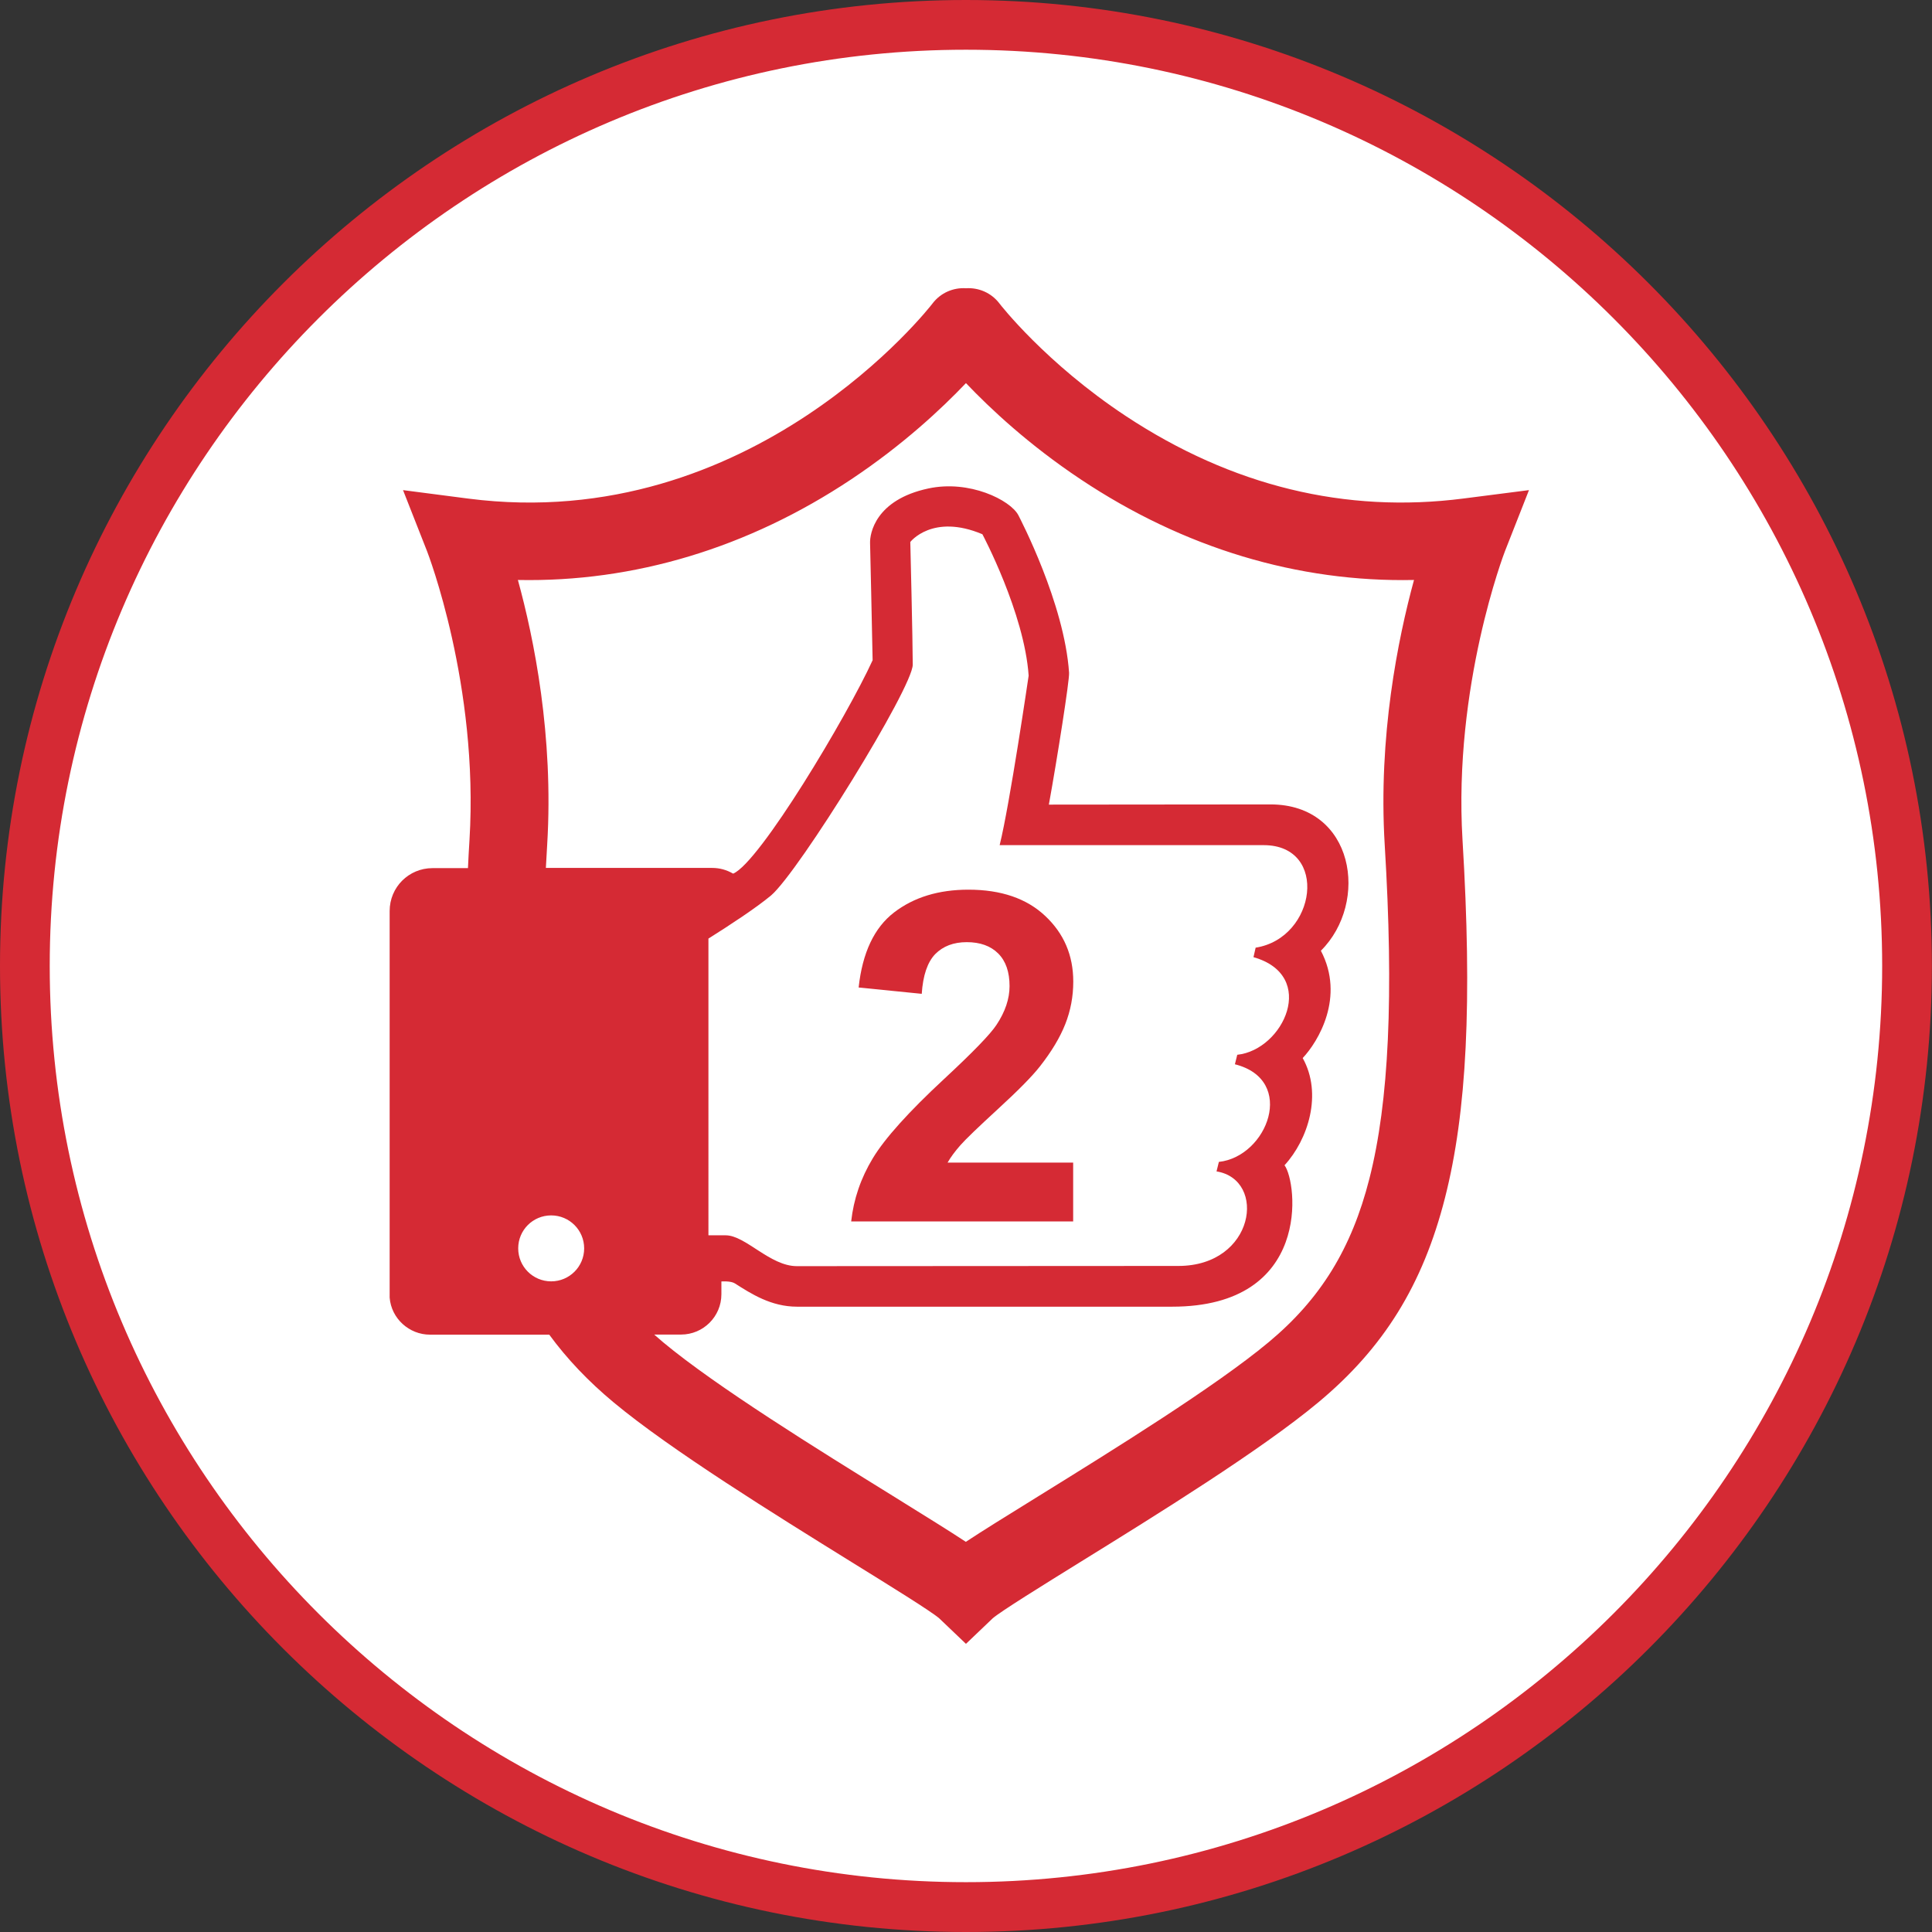
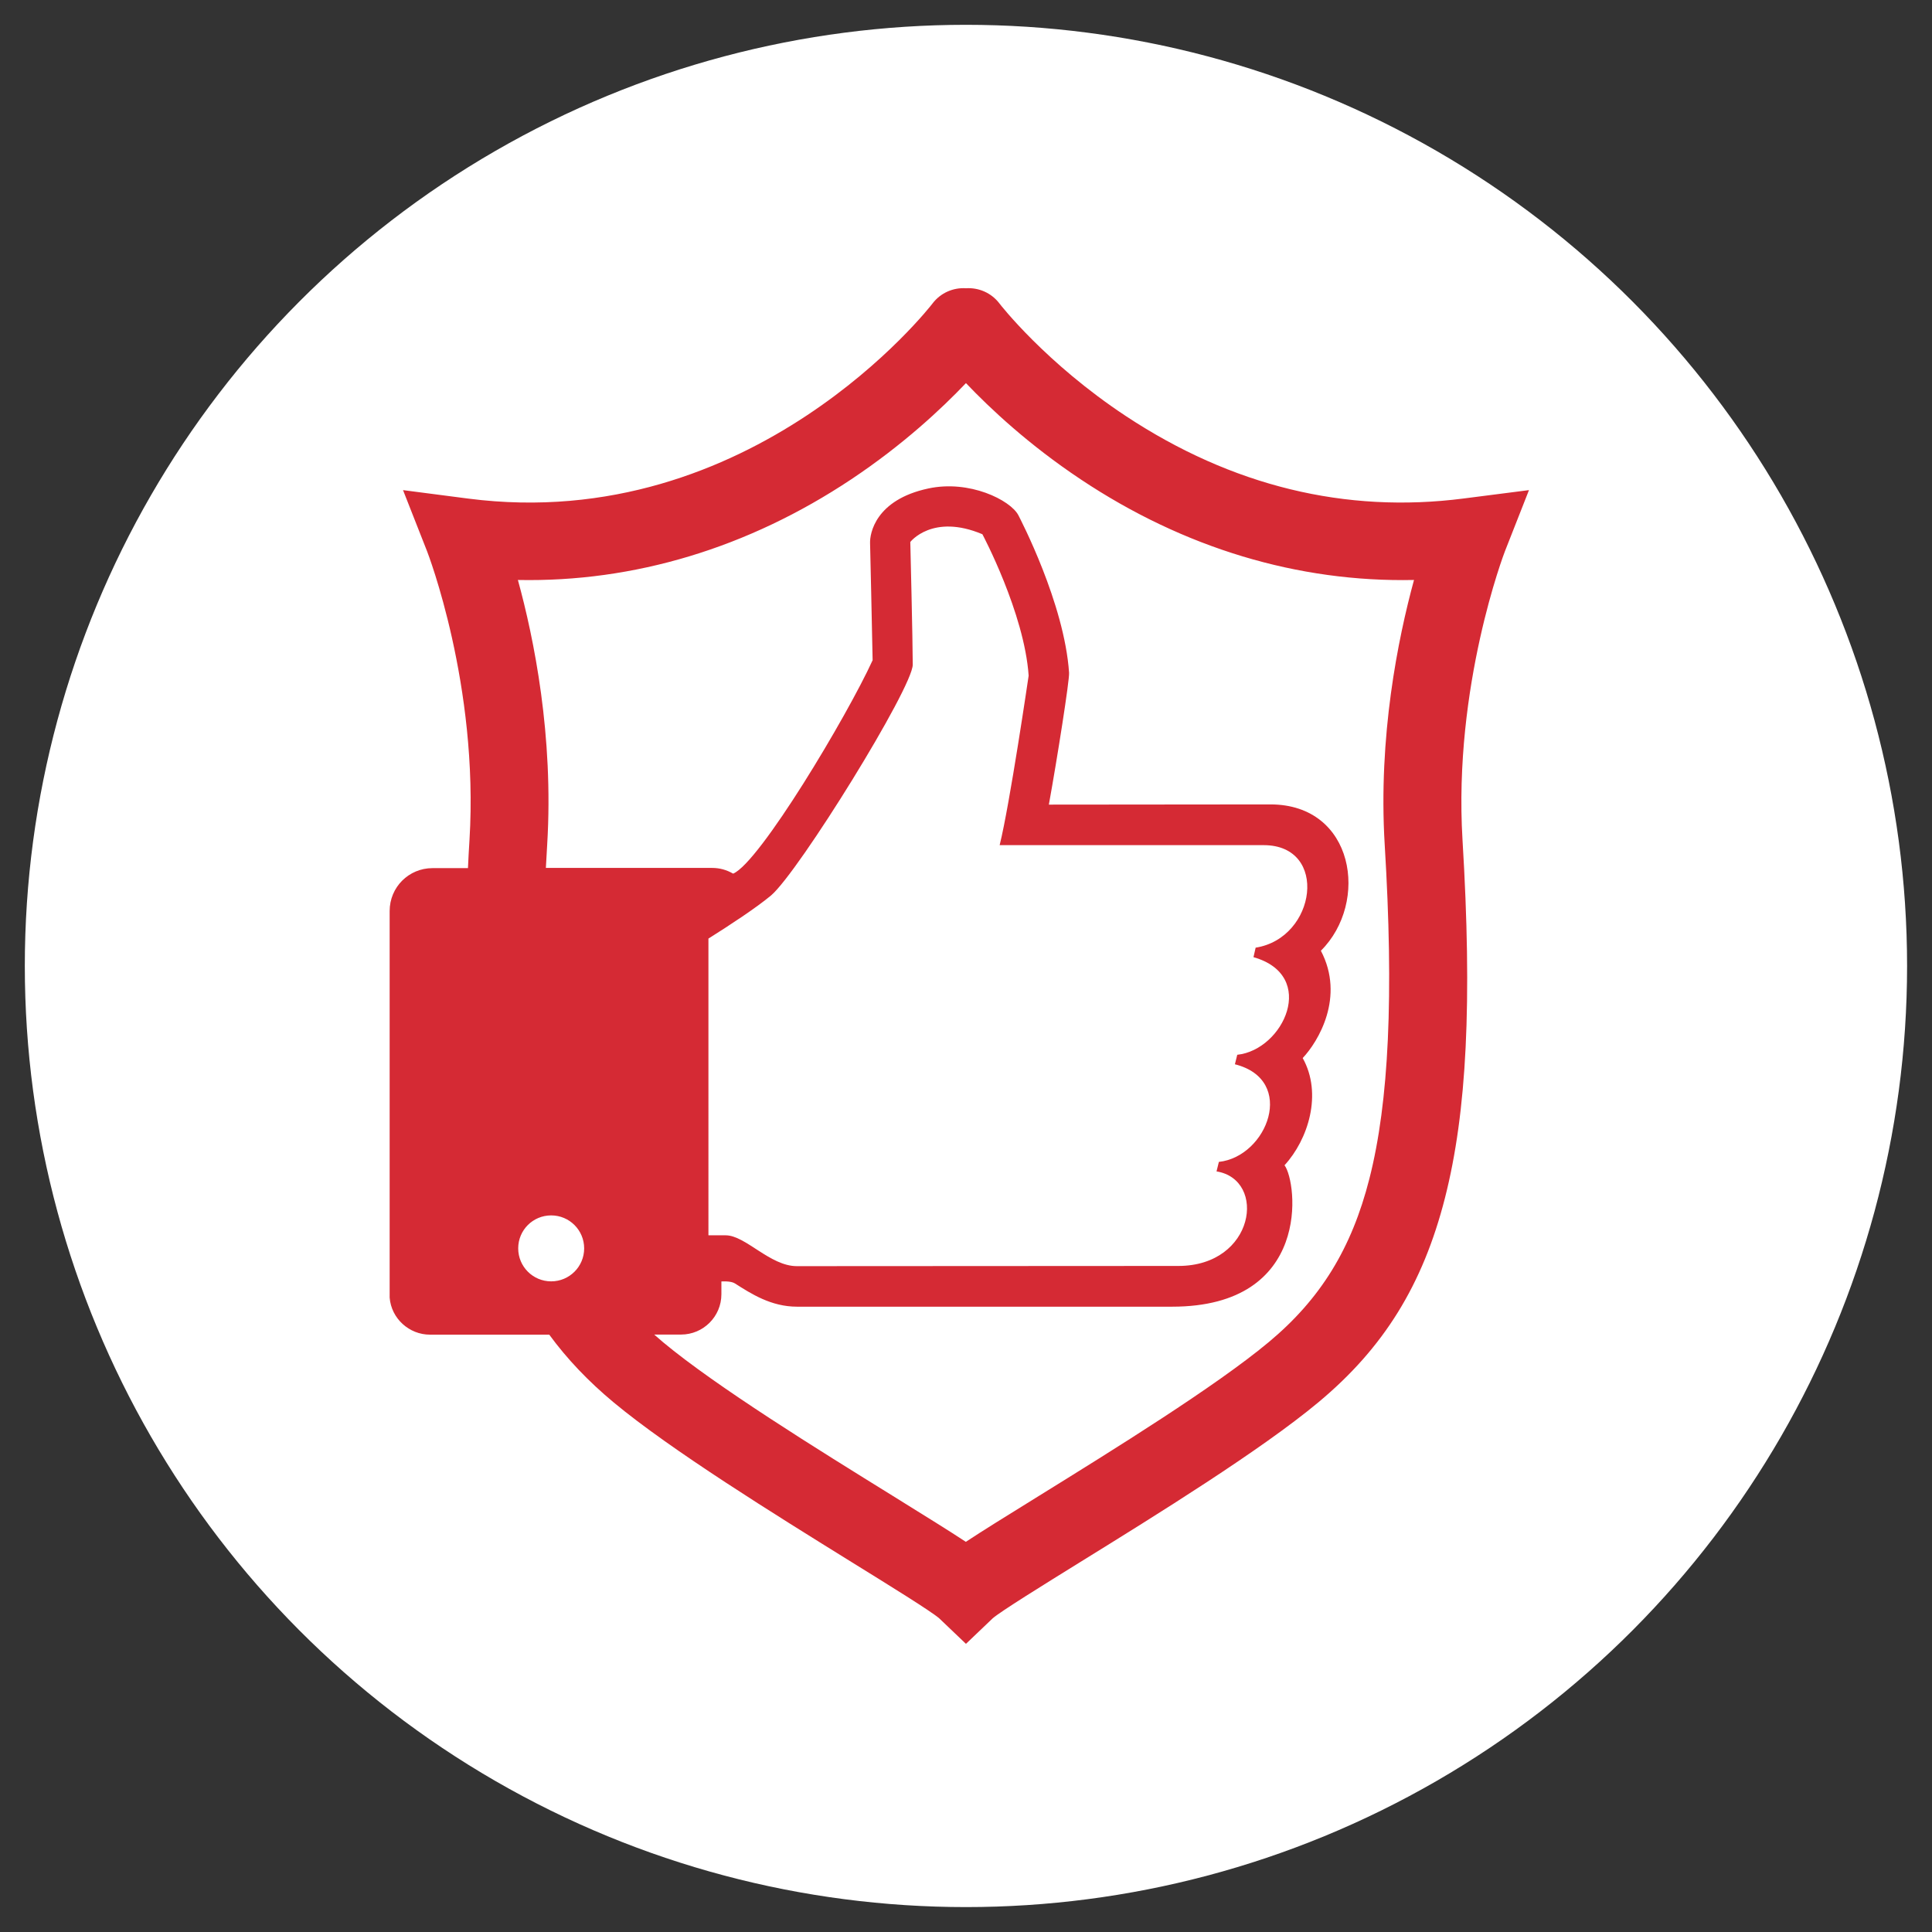
<svg xmlns="http://www.w3.org/2000/svg" xml:space="preserve" style="enable-background:new 0 0 189.21 189.21;" viewBox="0 0 189.21 189.21" y="0px" x="0px" version="1.1">
  <rect x="0" y="0" width="189.21" height="189.21" fill="#333333" stroke="none" />
  <style type="text/css">
	.st0{fill:#FFFFFF;}
	.st1{fill:#d52a34;}
	.st2{fill:none;}
</style>
  <g id="Background">
</g>
  <g id="Objects">
    <g>
      <circle r="92.17" cy="94.6" cx="94.6" class="st0" />
-       <path d="M94.6,189.21C42.44,189.21,0,146.77,0,94.6S42.44,0,94.6,0s94.6,42.44,94.6,94.6S146.77,189.21,94.6,189.21z     M94.6,4.87C45.13,4.87,4.87,45.13,4.87,94.6s40.25,89.73,89.73,89.73s89.73-40.25,89.73-89.73S144.08,4.87,94.6,4.87z" class="st1" />
    </g>
    <g>
-       <path d="M105.84,46.96c-5.09-3.39-8.88-6.95-11.23-9.42c-2.35,2.47-6.14,6.03-11.23,9.42    c-10.1,6.74-21.29,10.1-32.65,9.86c1.57,5.73,3.51,15.27,2.87,25.89c-0.05,0.78-0.09,1.55-0.13,2.31h16.29    c0.74,0,1.43,0.19,2.06,0.56c2.59-1.09,11.17-15.45,13.66-20.9c-0.04-2.42-0.25-11.48-0.25-11.48c-0.04-0.92,0.51-4.23,5.7-5.34    c4.02-0.87,8.03,1.13,8.82,2.61c0.18,0.33,4.52,8.63,4.97,15.44c0.05,0.7-1.15,8.33-1.98,12.91l21.7-0.02    c8.24,0,9.7,9.6,4.94,14.33c2.38,4.53-0.26,8.91-1.78,10.51c1.96,3.51,0.53,7.97-1.78,10.5c1.25,1.66,2.72,13.85-11.01,13.85    H78.08c-2.54,0-4.5-1.27-6.09-2.28c-0.41-0.26-1.32-0.19-1.32-0.19v1.25c0,2.19-1.78,3.95-3.95,3.95h-2.63    c0.29,0.26,0.58,0.51,0.88,0.76c5.21,4.34,15.16,10.51,22.44,15.01c3.3,2.05,5.61,3.48,7.2,4.53c1.59-1.05,3.89-2.48,7.19-4.52    c7.27-4.51,17.24-10.68,22.45-15.02c5.09-4.24,8.13-9.18,9.88-16.02c1.92-7.53,2.39-17.93,1.5-32.73    c-0.64-10.62,1.29-20.15,2.87-25.89C127.12,57.06,115.94,53.7,105.84,46.96z" class="st2" />
      <path d="M149.74,48l-6.4,0.82c-11.57,1.49-22.69-1.22-33.06-8.06c-7.89-5.21-12.36-10.98-12.4-11.04    c-0.8-1.05-2.04-1.57-3.28-1.49c-1.23-0.08-2.48,0.44-3.28,1.5c-0.17,0.23-17.6,22.69-45.46,19.1L39.47,48l2.36,6    c0.05,0.13,5.07,13.1,4.15,28.25c-0.06,0.94-0.11,1.86-0.15,2.77h-3.47c-2.33,0-4.2,1.87-4.2,4.2v37.86    c0.16,2.05,1.91,3.63,3.95,3.63h11.68c1.75,2.39,3.83,4.57,6.29,6.62c5.62,4.68,15.84,11.01,23.3,15.64    c3.67,2.27,7.82,4.84,8.6,5.52l2.62,2.5l2.62-2.5c0.78-0.68,4.93-3.25,8.59-5.52c7.47-4.62,17.7-10.96,23.31-15.64    c6.4-5.33,10.22-11.5,12.39-20c2.15-8.43,2.68-19.25,1.72-35.08c-0.91-15.07,4.1-28.12,4.15-28.25L149.74,48z M53.98,119.03    c1.79,0,3.23,1.45,3.23,3.23c0,1.79-1.45,3.23-3.23,3.23c-1.79,0-3.23-1.45-3.23-3.23C50.75,120.47,52.19,119.03,53.98,119.03z     M135.61,82.71c0.9,14.8,0.42,25.2-1.5,32.73c-1.74,6.84-4.79,11.79-9.88,16.02c-5.21,4.34-15.17,10.51-22.45,15.02    c-3.3,2.04-5.6,3.47-7.19,4.52c-1.59-1.05-3.9-2.48-7.2-4.53c-7.27-4.5-17.23-10.67-22.44-15.01c-0.3-0.25-0.59-0.5-0.88-0.76    h2.63c2.17,0,3.95-1.76,3.95-3.95v-1.25c0,0,0.92-0.07,1.32,0.19c1.59,1.01,3.54,2.28,6.09,2.28h36.73    c13.72,0,12.26-12.19,11.01-13.85c2.31-2.52,3.74-6.99,1.78-10.5c1.52-1.61,4.16-5.98,1.78-10.51c4.76-4.73,3.3-14.33-4.94-14.33    l-21.7,0.02c0.83-4.58,2.03-12.21,1.98-12.91c-0.46-6.81-4.8-15.1-4.97-15.44c-0.79-1.48-4.8-3.48-8.82-2.61    c-5.19,1.11-5.73,4.43-5.7,5.34c0,0,0.21,9.07,0.25,11.48c-2.49,5.45-11.06,19.81-13.66,20.9c-0.64-0.37-1.32-0.56-2.06-0.56    H53.46c0.04-0.76,0.08-1.52,0.13-2.31c0.64-10.62-1.29-20.15-2.87-25.89c11.36,0.23,22.54-3.13,32.65-9.86    c5.09-3.39,8.88-6.95,11.23-9.42c2.35,2.47,6.14,6.03,11.23,9.42c10.11,6.74,21.29,10.1,32.65,9.86    C136.91,62.56,134.97,72.1,135.61,82.71z M89.15,53.08c0,0,2.17-2.82,7.06-0.76c0,0,4.11,7.71,4.53,13.85    c0,0-1.85,12.63-2.84,16.6h25.88c6.37,0.02,5.15,9.1-0.81,10.04l-0.21,0.93c6.32,1.8,2.95,9.08-1.59,9.56l-0.23,0.93    c6.07,1.53,3.18,9.05-1.57,9.56l-0.23,0.93c4.96,0.81,3.76,9.26-3.74,9.26l-37.36,0.02c-2.63,0-5.03-3.02-6.97-3.02h-1.69V91.92    c2.1-1.32,4.69-3.02,6.14-4.23c2.72-2.33,13.87-20.34,13.87-22.6S89.15,53.08,89.15,53.08z" class="st1" />
-       <path d="M75.52,87.69c-1.44,1.22-4.04,2.91-6.14,4.23v29.07h1.69c1.94,0,4.34,3.02,6.97,3.02l37.36-0.02    c7.5,0,8.7-8.45,3.74-9.26l0.23-0.93c4.75-0.51,7.64-8.03,1.57-9.56l0.23-0.93c4.53-0.48,7.9-7.76,1.59-9.56l0.21-0.93    c5.96-0.93,7.18-10.02,0.81-10.04H97.9c0.99-3.97,2.84-16.6,2.84-16.6c-0.42-6.14-4.53-13.85-4.53-13.85    c-4.89-2.06-7.06,0.76-7.06,0.76s0.23,9.75,0.23,12.01S78.24,85.36,75.52,87.69z M97.77,93.39c-0.74-0.74-1.77-1.11-3.08-1.11    c-1.3,0-2.33,0.39-3.09,1.17c-0.77,0.78-1.21,2.08-1.32,3.89l-6.18-0.62c0.37-3.41,1.52-5.86,3.47-7.35    c1.94-1.49,4.37-2.23,7.28-2.23c3.19,0,5.7,0.86,7.53,2.58c1.82,1.72,2.74,3.86,2.74,6.42c0,1.46-0.26,2.84-0.78,4.16    c-0.52,1.32-1.35,2.7-2.48,4.14c-0.75,0.96-2.1,2.33-4.06,4.13c-1.96,1.8-3.2,2.99-3.72,3.58c-0.52,0.59-0.95,1.16-1.27,1.72    h12.32v5.76H83.37c0.24-2.18,0.94-4.24,2.12-6.19c1.18-1.95,3.5-4.54,6.98-7.76c2.8-2.6,4.51-4.37,5.14-5.3    c0.85-1.28,1.28-2.55,1.28-3.8C98.89,95.2,98.52,94.13,97.77,93.39z" class="st2" />
-       <path d="M50.75,122.26c0,1.79,1.45,3.23,3.23,3.23c1.79,0,3.23-1.45,3.23-3.23c0-1.79-1.45-3.23-3.23-3.23    C52.19,119.03,50.75,120.47,50.75,122.26z" class="st2" />
-       <path d="M92.46,105.67c-3.47,3.22-5.8,5.81-6.98,7.76c-1.18,1.95-1.88,4.01-2.12,6.19h21.74v-5.76H92.8    c0.32-0.56,0.75-1.13,1.27-1.72c0.52-0.59,1.76-1.78,3.72-3.58c1.96-1.8,3.31-3.17,4.06-4.13c1.13-1.44,1.96-2.82,2.48-4.14    c0.52-1.32,0.78-2.7,0.78-4.16c0-2.56-0.91-4.7-2.74-6.42c-1.82-1.72-4.33-2.58-7.53-2.58c-2.91,0-5.34,0.74-7.28,2.23    c-1.94,1.49-3.1,3.94-3.47,7.35l6.18,0.62c0.12-1.81,0.56-3.1,1.32-3.89c0.77-0.78,1.8-1.17,3.09-1.17c1.31,0,2.34,0.37,3.08,1.11    c0.74,0.74,1.11,1.81,1.11,3.19c0,1.25-0.43,2.52-1.28,3.8C96.98,101.3,95.26,103.07,92.46,105.67z" class="st1" />
    </g>
  </g>
</svg>